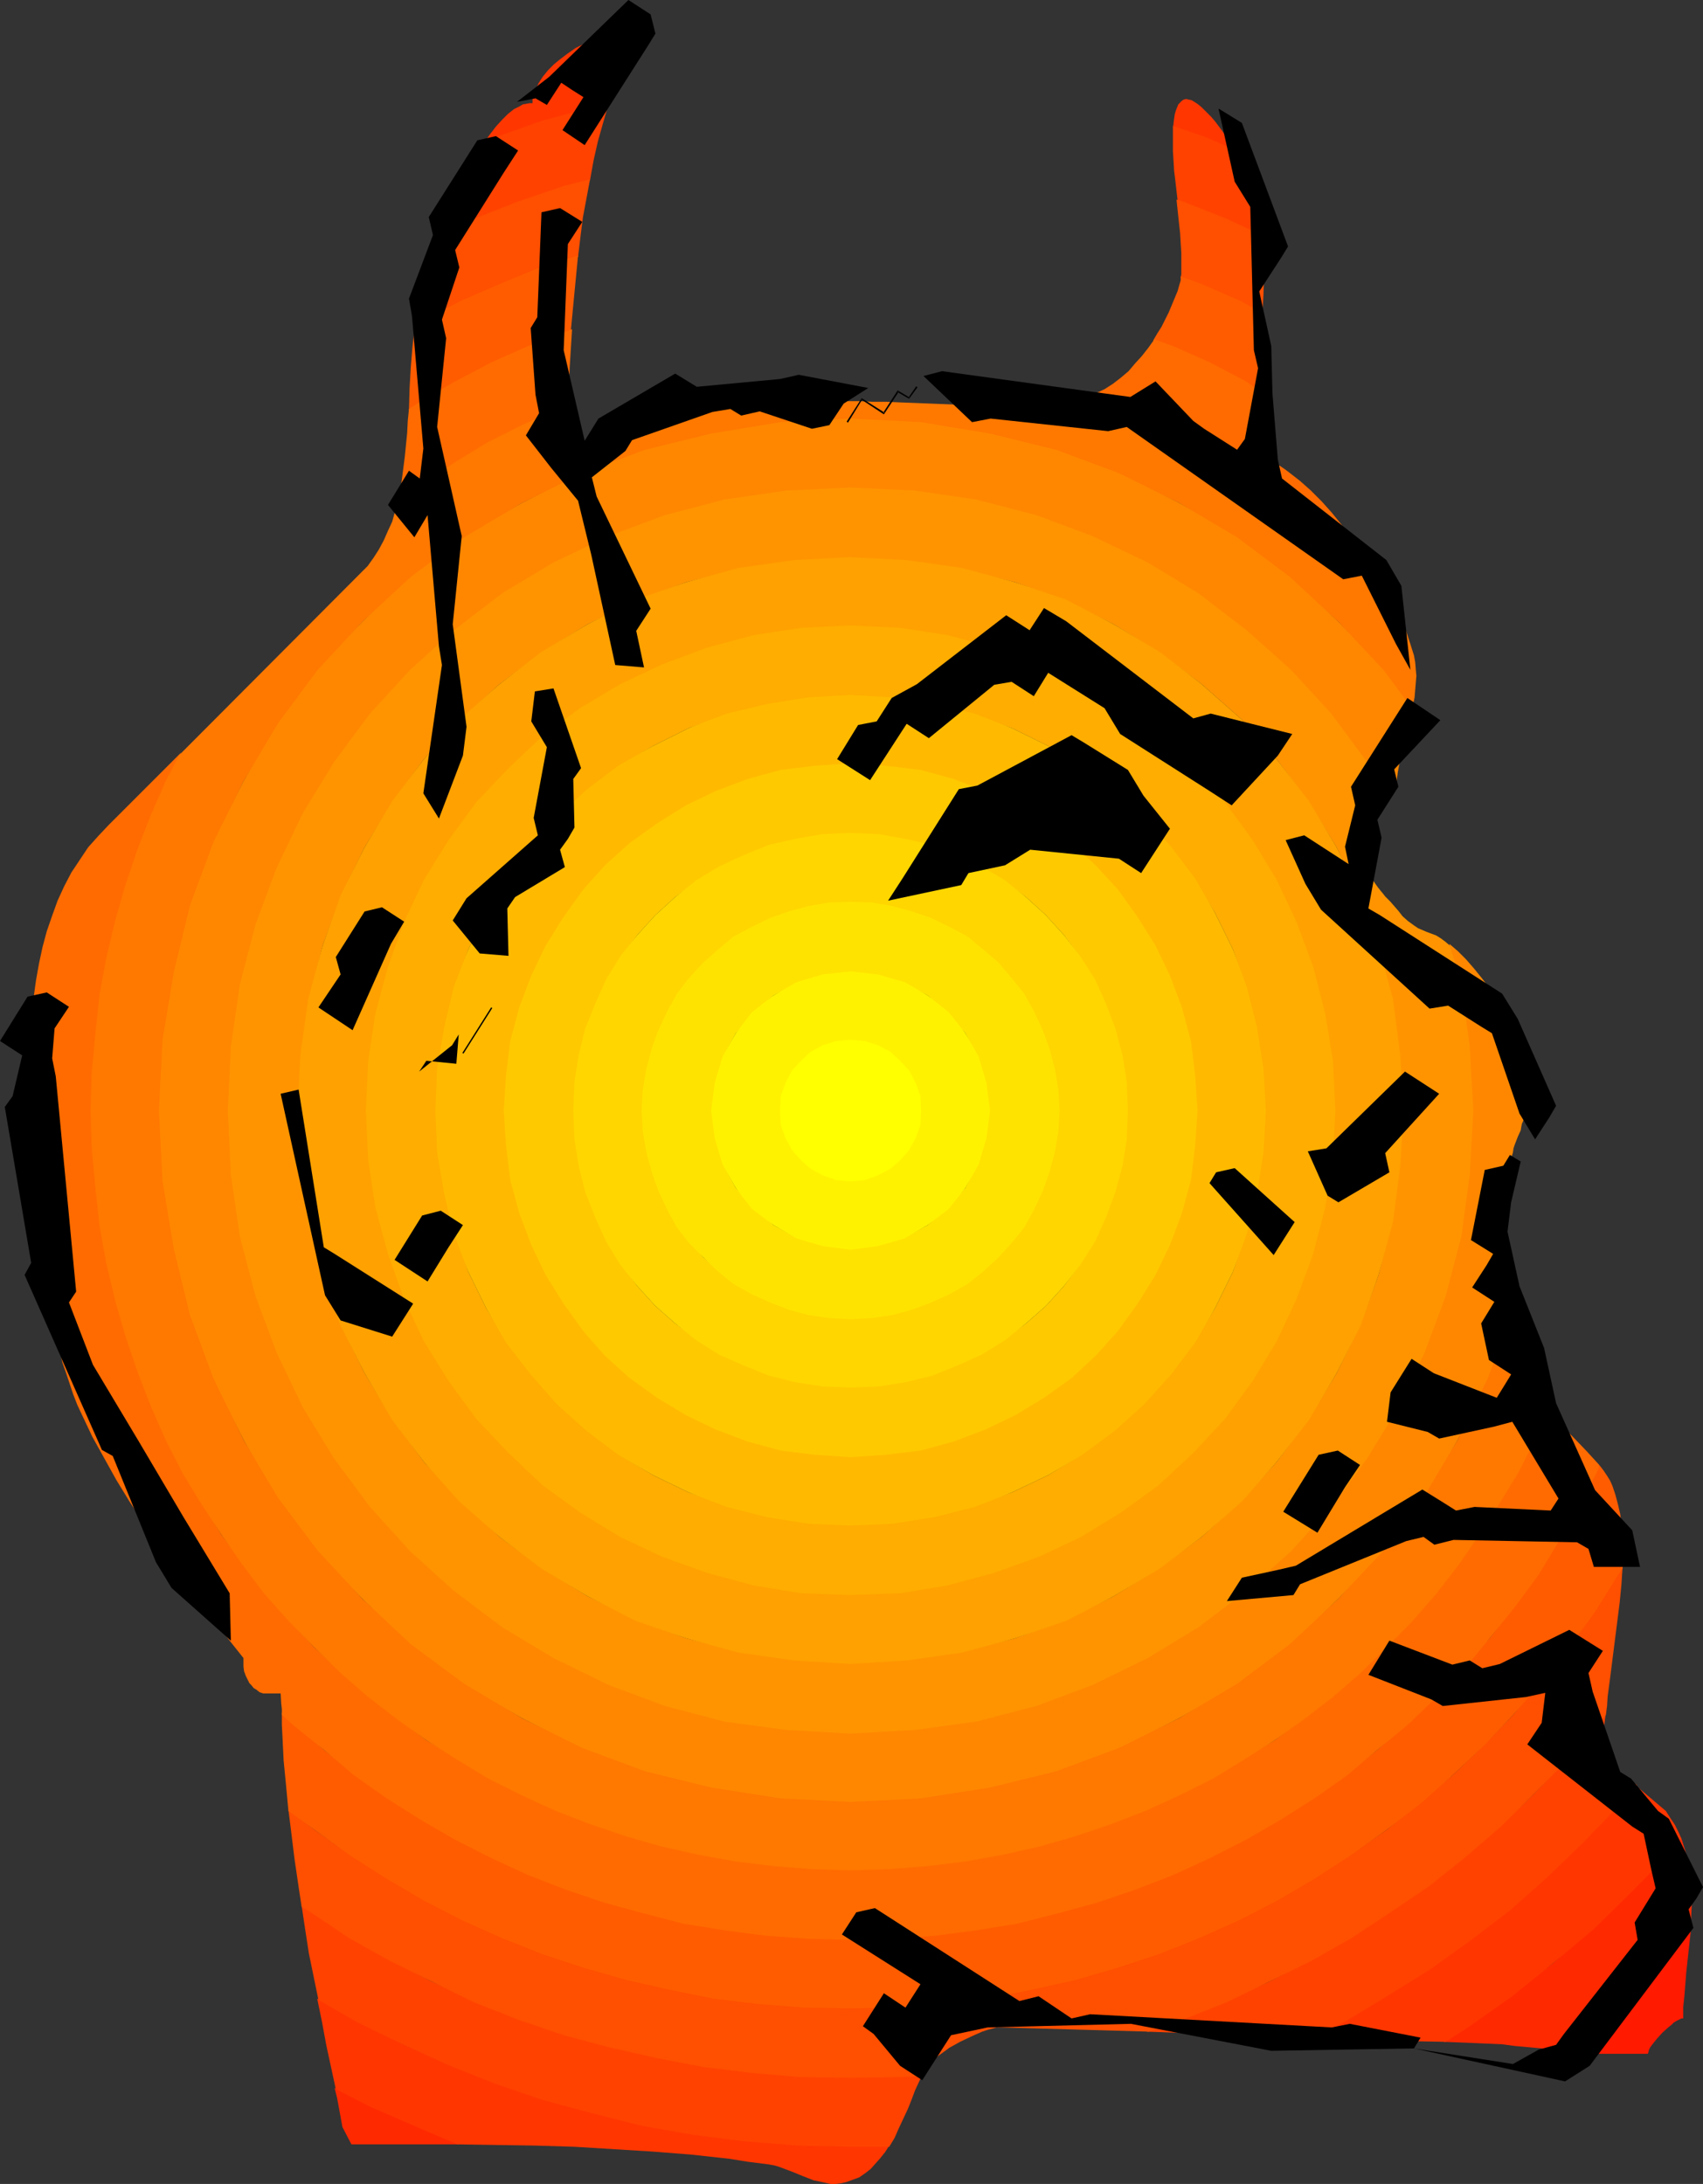
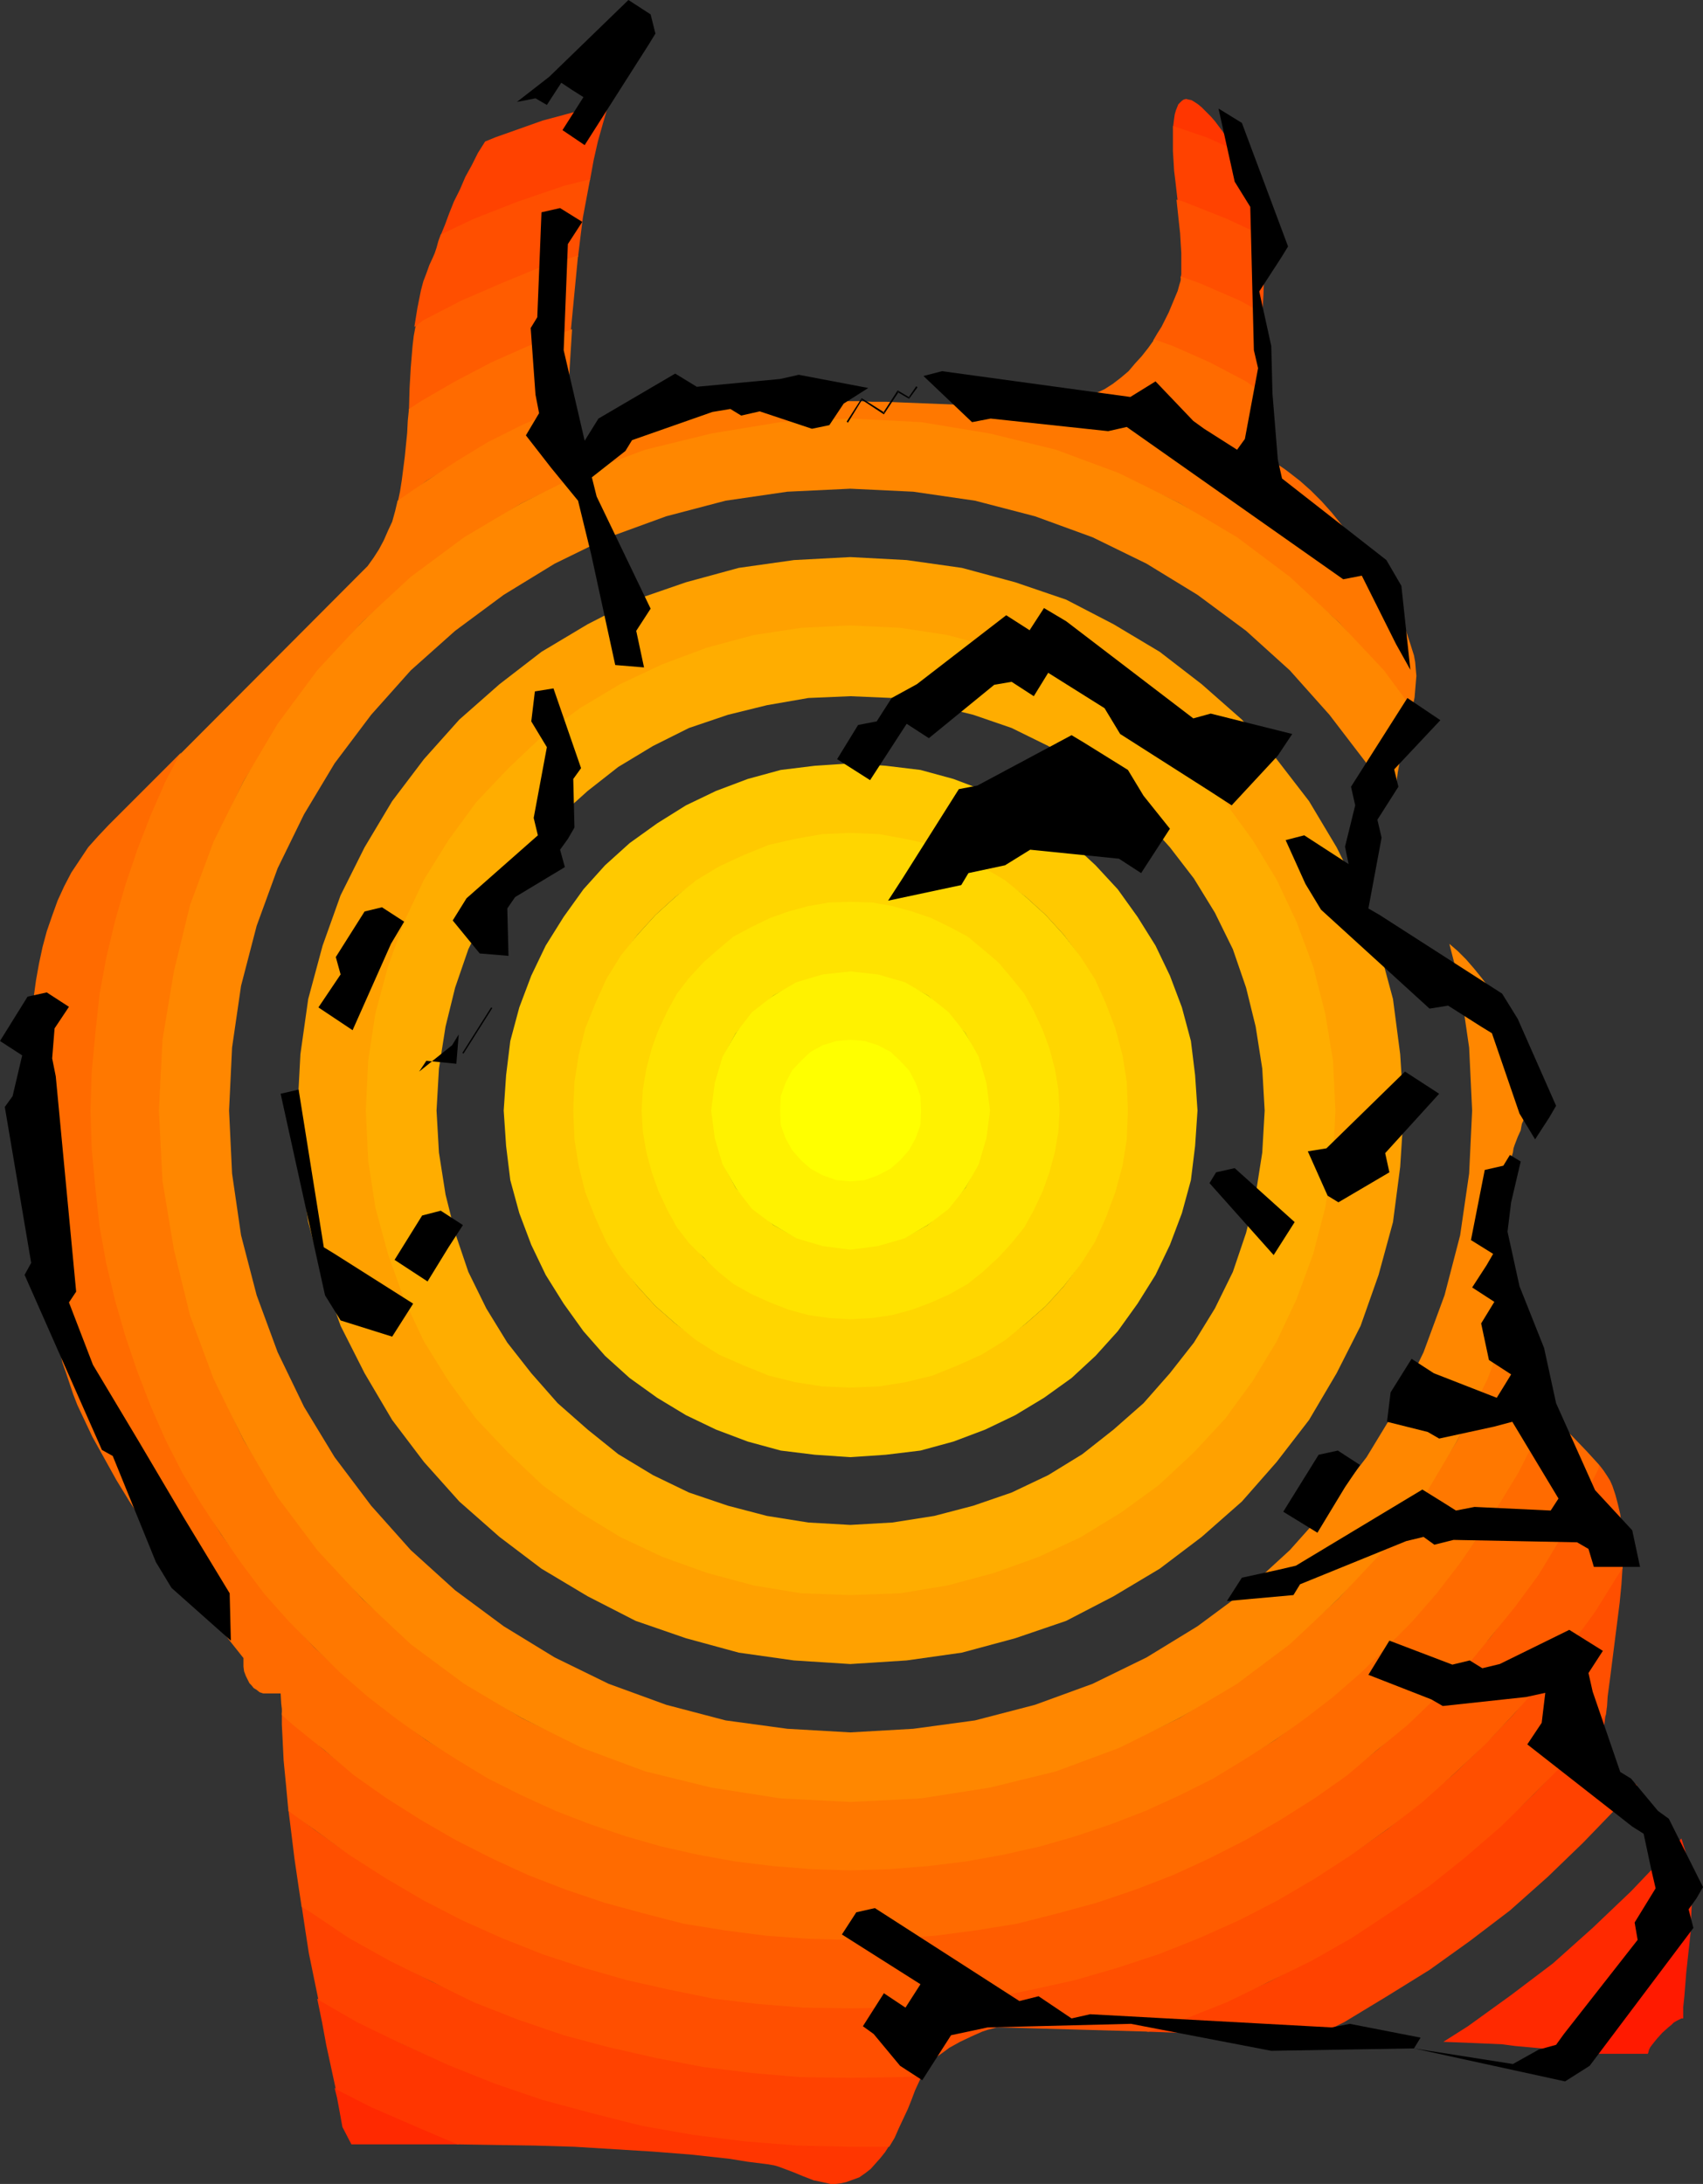
<svg xmlns="http://www.w3.org/2000/svg" xmlns:ns1="http://sodipodi.sourceforge.net/DTD/sodipodi-0.dtd" xmlns:ns2="http://www.inkscape.org/namespaces/inkscape" version="1.0" width="121.425mm" height="155.711mm" id="svg52" ns1:docname="Devil Face 2.wmf">
  <rect width="100%" height="100%" fill="#333333" stroke="none" />
  <ns1:namedview id="namedview52" pagecolor="#ffffff" bordercolor="#000000" borderopacity="0.25" ns2:showpageshadow="2" ns2:pageopacity="0.0" ns2:pagecheckerboard="0" ns2:deskcolor="#d1d1d1" ns2:document-units="mm" />
  <defs id="defs1">
    <pattern id="WMFhbasepattern" patternUnits="userSpaceOnUse" width="6" height="6" x="0" y="0" />
  </defs>
  <path style="fill:#ff1a00;fill-opacity:1;fill-rule:evenodd;stroke:none" d="m 418.209,552.642 2.101,0.485 1.778,0.323 h 21.977 l 0.162,-0.485 0.162,-0.646 0.323,-0.646 0.485,-0.646 0.646,-0.808 0.646,-0.808 1.454,-1.616 1.616,-1.454 0.808,-0.646 0.646,-0.646 0.808,-0.485 0.646,-0.323 0.646,-0.323 h 0.485 v -3.07 l 0.323,-3.07 0.485,-6.14 0.646,-5.979 0.646,-5.817 -2.909,2.909 -11.15,10.503 -11.473,9.857 z" id="path1" />
  <path style="fill:#ff2900;fill-opacity:1;fill-rule:evenodd;stroke:none" d="m 90.17,562.66 0.646,2.585 0.485,2.585 0.97,5.333 2.424,4.686 h 14.544 7.272 7.272 l -10.342,-4.363 -13.089,-5.979 z" id="path2" />
  <path style="fill:#ff2900;fill-opacity:1;fill-rule:evenodd;stroke:none" d="m 418.693,552.642 -3.232,-0.646 -3.555,-0.323 -3.555,-0.323 -3.717,-0.485 -3.717,-0.162 -3.878,-0.162 -8.08,-0.323 6.625,-4.201 11.635,-8.403 11.312,-8.564 10.665,-9.534 10.342,-9.857 9.857,-10.342 3.717,-3.878 0.97,3.07 0.808,3.07 0.485,3.07 0.485,3.07 v 3.07 3.232 l -0.162,3.232 -0.323,3.232 -2.262,2.585 -11.15,10.503 -11.635,9.857 z" id="path3" />
-   <path style="fill:#ff3600;fill-opacity:1;fill-rule:evenodd;stroke:none" d="m 163.696,28.278 1.616,-4.686 1.616,-4.525 1.616,-4.363 1.778,-4.201 V 8.08 l -1.939,0.162 -2.101,0.323 -2.262,0.485 -2.262,0.808 -2.262,0.97 -2.101,0.97 -2.262,1.131 -2.101,1.454 -1.939,1.454 -1.778,1.454 -1.616,1.616 -1.454,1.778 -1.131,1.778 -0.808,1.778 -0.646,1.778 -0.162,0.808 v 0.97 h -0.808 l -0.808,0.162 -0.97,0.162 -0.808,0.485 -1.616,0.808 -1.616,1.293 -1.616,1.616 -1.616,1.778 -1.616,2.101 -1.616,2.262 3.07,-1.131 13.089,-4.525 12.928,-3.555 z" id="path4" />
  <path style="fill:#ff3600;fill-opacity:1;fill-rule:evenodd;stroke:none" d="m 90.493,562.983 -1.293,-5.979 -1.293,-5.979 -1.131,-6.14 -1.293,-6.302 10.988,5.979 11.796,6.14 12.281,5.494 12.928,5.009 13.089,4.525 12.928,3.555 13.412,3.232 13.736,2.424 14.059,1.778 14.22,1.131 14.22,0.323 h 10.504 l -1.131,1.778 -1.293,1.616 -1.293,1.454 -1.293,1.454 -1.454,1.131 -1.616,1.131 -1.778,0.646 -1.778,0.646 -1.454,0.323 -1.293,0.162 h -1.454 l -1.454,-0.323 -1.454,-0.323 -1.616,-0.323 -2.909,-1.131 -2.747,-1.131 -2.586,-0.97 -1.293,-0.485 -1.131,-0.323 -0.97,-0.162 -0.97,-0.162 -5.171,-0.646 -5.009,-0.808 -10.342,-1.131 -10.342,-0.808 -10.504,-0.646 -10.504,-0.646 -10.665,-0.323 -10.504,-0.162 -10.342,-0.162 -9.857,-4.201 -13.412,-5.817 z" id="path5" />
-   <path style="fill:#ff3600;fill-opacity:1;fill-rule:evenodd;stroke:none" d="m 389.606,550.218 -9.373,-0.162 -9.373,-0.162 -4.686,-0.162 h -4.525 l -4.363,-0.162 -4.363,-0.323 9.049,-4.686 11.796,-6.948 11.473,-7.11 10.665,-7.756 10.665,-8.241 10.181,-8.888 9.534,-9.372 9.211,-9.372 5.009,-5.979 8.403,7.11 1.131,1.778 1.293,1.939 0.97,1.939 0.808,1.778 -3.394,4.201 -9.857,10.019 -10.342,10.18 -10.988,9.211 -10.988,8.888 -11.958,8.403 z" id="path6" />
  <path style="fill:#ff3600;fill-opacity:1;fill-rule:evenodd;stroke:none" d="m 332.725,40.559 -1.616,-2.747 -1.778,-2.585 -1.939,-2.585 -1.131,-1.293 -1.131,-1.131 -1.293,-1.293 -0.97,-0.808 -0.97,-0.646 -0.808,-0.485 -0.808,-0.162 -0.646,-0.162 -0.646,0.162 -0.485,0.323 -0.485,0.485 -0.485,0.485 -0.323,0.808 -0.323,0.808 -0.323,1.131 -0.162,1.131 -0.162,1.293 -0.162,1.293 9.049,2.747 z" id="path7" />
  <path style="fill:#ff4200;fill-opacity:1;fill-rule:evenodd;stroke:none" d="m 164.019,27.955 -1.454,5.009 -1.454,5.171 -1.131,5.009 -0.97,5.333 -7.11,1.778 -12.281,4.201 -11.635,4.848 -9.211,4.04 1.131,-2.747 1.131,-3.07 1.293,-3.232 1.616,-3.232 1.454,-3.393 1.778,-3.232 1.616,-3.232 1.939,-3.07 2.747,-1.131 12.766,-4.525 13.251,-3.555 z" id="path8" />
  <path style="fill:#ff4200;fill-opacity:1;fill-rule:evenodd;stroke:none" d="m 85.807,538.906 -1.293,-6.302 -1.293,-6.302 -0.97,-6.302 -0.97,-6.464 2.424,1.616 10.342,6.787 10.988,6.14 11.473,5.979 11.473,5.171 11.635,4.686 12.281,4.201 12.12,3.232 12.766,3.07 12.766,2.262 13.089,1.454 13.251,1.293 13.251,0.323 13.412,-0.323 5.979,-0.323 -0.97,2.101 -0.97,2.101 -0.97,2.585 -0.97,2.424 -2.424,5.171 -1.131,2.585 -1.454,2.424 h -10.504 l -14.22,-0.323 -14.22,-1.131 -14.059,-1.778 -13.736,-2.424 -13.412,-3.393 -13.251,-3.555 -12.766,-4.363 -12.928,-5.171 -12.443,-5.656 -11.958,-5.817 z" id="path9" />
  <path style="fill:#ff4200;fill-opacity:1;fill-rule:evenodd;stroke:none" d="m 308.97,547.471 35.713,1.293 h 2.262 l 2.262,0.162 4.363,0.323 8.726,-4.363 11.473,-6.948 11.473,-7.11 10.827,-7.756 10.827,-8.241 10.181,-9.049 9.534,-9.211 9.211,-9.534 5.333,-5.979 -6.625,-5.009 h -2.909 l 0.162,-3.393 0.162,-3.717 0.323,-3.717 0.485,-3.717 -2.586,3.232 -8.08,9.534 -8.726,9.211 -9.211,8.726 -9.373,7.918 -10.019,7.756 -10.019,7.272 -10.504,6.787 -10.827,6.14 -11.473,5.979 -11.473,5.171 -11.635,4.686 z" id="path10" />
  <path style="fill:#ff4200;fill-opacity:1;fill-rule:evenodd;stroke:none" d="m 332.402,40.236 1.616,2.747 1.131,2.747 1.293,2.909 0.97,2.909 0.808,2.909 0.646,3.07 0.485,3.07 0.646,3.232 -9.534,-4.525 -11.635,-4.848 -1.454,-0.162 -0.646,-5.656 -0.323,-2.585 -0.162,-2.747 -0.162,-2.585 v -2.424 -2.262 -2.101 l 9.049,3.07 z" id="path11" />
  <path style="fill:#ff4f00;fill-opacity:1;fill-rule:evenodd;stroke:none" d="m 159.01,48.316 -0.97,5.171 -0.97,5.171 -0.646,5.171 -0.646,5.333 -9.534,2.909 -10.988,4.525 -10.827,4.686 -10.342,5.494 -2.424,1.293 0.808,-5.009 0.485,-2.424 0.485,-2.424 0.646,-2.424 0.808,-2.101 0.808,-2.262 0.97,-2.101 0.485,-1.131 0.485,-1.454 0.485,-1.778 0.646,-1.778 8.888,-4.201 11.958,-4.686 12.281,-4.201 z" id="path12" />
  <path style="fill:#ff4f00;fill-opacity:1;fill-rule:evenodd;stroke:none" d="m 81.282,513.86 -0.97,-6.464 -0.97,-6.625 -0.808,-6.625 -0.808,-6.464 6.949,5.333 9.373,6.625 9.857,6.14 10.181,5.979 10.342,5.333 10.827,4.848 10.988,4.363 11.312,3.555 11.312,3.393 11.473,2.585 11.958,2.424 12.12,1.616 12.281,0.808 12.443,0.323 12.604,-0.323 12.12,-0.808 12.281,-1.616 11.958,-2.424 11.635,-2.585 11.15,-3.393 11.312,-3.555 10.988,-4.363 10.827,-4.848 10.342,-5.333 10.181,-5.979 9.696,-6.14 9.534,-6.625 9.049,-7.433 8.888,-7.433 8.403,-8.08 7.918,-8.241 7.433,-9.049 7.433,-8.888 6.625,-9.534 6.302,-9.857 1.454,-2.585 -0.323,5.009 -0.485,5.009 -1.293,10.18 -1.293,10.18 -0.646,4.848 -0.162,2.585 -0.323,2.424 -2.424,2.909 -8.241,9.534 -8.726,8.888 -8.888,8.726 -9.534,8.241 -9.696,7.756 -10.504,7.11 -10.504,6.948 -10.827,6.14 -11.473,5.656 -11.312,5.494 -11.796,4.686 -9.211,3.232 -39.914,-1.131 h -1.131 l -1.131,0.323 -1.293,0.323 -1.454,0.485 -1.454,0.646 -1.454,0.646 -3.07,1.454 -2.909,1.616 -1.293,0.97 -1.131,0.808 -1.131,0.808 -0.97,0.808 -0.646,0.646 -0.646,0.485 -0.162,0.646 -0.485,0.646 -0.808,1.778 -5.979,0.323 -13.412,0.162 -13.251,-0.162 -13.251,-1.131 -13.089,-1.616 -12.766,-2.424 -12.766,-2.909 -12.12,-3.232 -12.281,-4.201 -11.958,-4.686 -11.15,-5.494 -11.473,-5.656 -10.988,-6.14 -10.342,-6.948 z" id="path13" />
  <path style="fill:#ff4f00;fill-opacity:1;fill-rule:evenodd;stroke:none" d="m 339.997,63.344 0.485,5.494 0.162,5.333 -0.162,5.333 -0.323,5.333 -6.141,-3.555 -10.827,-4.686 -5.009,-1.778 0.162,-0.97 v -0.97 -2.262 -2.424 l -0.162,-2.585 -0.162,-2.747 -0.323,-2.909 -0.646,-6.14 1.778,0.485 11.796,4.686 z" id="path14" />
  <path style="fill:#ff5c00;fill-opacity:1;fill-rule:evenodd;stroke:none" d="m 155.778,68.838 -0.97,10.019 -0.97,10.18 -1.454,0.646 -10.019,3.878 -9.857,4.363 -9.534,5.171 -9.534,5.333 -3.232,2.101 0.162,-5.817 0.323,-5.656 0.485,-5.817 0.323,-2.747 0.485,-2.585 2.101,-1.616 10.342,-5.333 10.827,-4.686 10.988,-4.525 z" id="path15" />
  <path style="fill:#ff5c00;fill-opacity:1;fill-rule:evenodd;stroke:none" d="m 69.971,455.849 -0.646,-0.485 -0.485,-0.323 -0.97,-0.808 -0.646,-0.97 -0.485,-0.97 z" id="path16" />
  <path style="fill:#ff5c00;fill-opacity:1;fill-rule:evenodd;stroke:none" d="m 77.727,488.005 -0.646,-6.948 -0.646,-6.625 -0.323,-6.625 -0.162,-3.07 v -3.232 l 3.232,2.909 8.08,7.11 8.241,6.625 9.049,6.302 8.888,5.656 9.534,5.333 9.534,5.009 9.857,4.525 10.019,3.878 10.504,3.555 10.665,2.909 10.665,2.747 10.988,1.778 11.15,1.454 11.15,0.97 11.635,0.162 11.635,-0.162 11.312,-0.97 10.988,-1.454 10.988,-1.778 10.827,-2.747 10.665,-2.909 10.504,-3.555 10.019,-3.878 9.857,-4.525 9.534,-5.009 9.534,-5.333 8.888,-5.656 9.049,-6.302 8.241,-6.625 8.08,-7.11 7.595,-7.433 7.433,-7.756 7.272,-7.918 6.464,-8.403 6.302,-9.049 5.656,-8.888 5.333,-9.372 5.009,-9.534 0.646,-1.293 1.131,1.454 0.97,1.454 0.808,1.293 0.646,1.454 0.808,2.424 0.646,2.424 0.646,2.747 0.323,2.585 0.162,2.909 0.162,2.909 v 2.909 3.232 l -1.293,1.939 -6.141,9.857 -6.949,9.534 -7.11,9.211 -7.757,8.726 -7.757,8.241 -8.565,8.08 -8.726,7.756 -9.211,7.11 -9.534,6.787 -9.696,6.302 -10.181,5.979 -10.342,5.333 -10.827,4.848 -10.988,4.363 -11.312,3.717 -11.15,3.232 -11.635,2.585 -11.958,2.424 -12.281,1.454 -12.12,0.97 -12.604,0.162 -12.443,-0.162 -12.281,-0.97 -12.12,-1.454 -11.958,-2.424 -11.473,-2.585 -11.312,-3.232 -11.312,-3.717 -10.988,-4.363 -10.827,-4.848 -10.342,-5.333 -10.181,-5.979 -9.857,-6.302 -9.373,-6.787 z" id="path17" />
  <path style="fill:#ff5c00;fill-opacity:1;fill-rule:evenodd;stroke:none" d="m 340.481,84.512 -1.778,20.522 -3.232,-1.939 -9.534,-5.171 -9.857,-4.363 -5.333,-1.778 1.131,-1.939 1.131,-1.778 0.97,-1.939 0.97,-1.939 1.616,-3.878 0.808,-1.939 0.485,-1.778 0.162,-0.485 0.162,-0.646 v -0.97 l 5.009,1.778 10.827,4.686 z" id="path18" />
  <path style="fill:#ff6b00;fill-opacity:1;fill-rule:evenodd;stroke:none" d="m 154.162,88.714 -0.323,5.171 -0.323,5.171 -0.162,5.333 v 5.171 l -3.555,1.293 -9.211,4.201 -8.726,4.363 -8.565,5.009 -8.403,5.171 -7.757,5.979 0.646,-3.07 0.485,-3.07 0.808,-6.302 0.646,-6.464 0.162,-3.232 0.323,-3.232 3.232,-2.101 9.211,-5.333 9.857,-5.171 9.857,-4.363 10.019,-3.878 z" id="path19" />
  <path style="fill:#ff6b00;fill-opacity:1;fill-rule:evenodd;stroke:none" d="m 48.802,202.797 -19.553,19.553 -2.747,2.909 -2.747,3.07 -2.262,3.393 -2.262,3.393 -1.939,3.717 -1.778,3.878 -1.454,4.04 -1.454,4.201 -1.131,4.201 -0.97,4.525 -0.808,4.525 -0.646,4.686 -0.646,4.686 -0.323,4.686 -0.323,4.848 -0.162,4.848 v 4.848 4.848 l 0.162,4.848 0.323,4.848 0.323,4.848 0.323,4.686 0.485,4.848 0.485,4.525 0.646,4.525 0.485,4.363 0.808,4.363 0.646,4.201 0.646,4.04 0.646,3.878 0.646,3.717 0.808,3.393 0.485,2.747 0.646,2.747 0.646,2.909 0.97,2.747 0.97,2.909 0.97,2.909 1.131,2.909 1.293,2.747 2.747,5.817 3.232,5.817 3.232,5.817 3.555,5.817 3.717,5.656 3.878,5.656 3.878,5.656 3.878,5.332 3.878,5.333 4.04,5.009 3.717,4.848 3.717,4.686 v 1.131 1.131 l 0.162,1.293 0.485,1.293 0.646,1.293 0.323,0.646 0.646,0.646 0.485,0.646 0.808,0.485 0.808,0.646 0.97,0.323 h 4.686 l 0.162,2.747 0.162,1.454 v 1.616 l 2.909,2.585 8.403,6.787 8.241,6.948 8.726,6.14 9.211,5.817 9.211,5.333 9.857,5.009 9.857,4.525 10.019,3.878 10.504,3.555 10.665,2.909 10.665,2.747 10.988,1.778 11.15,1.454 11.15,0.808 11.635,0.323 11.635,-0.323 11.312,-0.808 10.988,-1.454 10.988,-1.778 10.827,-2.747 10.665,-2.909 10.504,-3.555 10.019,-3.878 9.857,-4.525 9.857,-5.009 9.211,-5.333 9.211,-5.817 8.726,-6.14 8.241,-6.948 8.241,-6.787 7.757,-7.433 7.595,-7.756 6.787,-8.241 6.787,-8.403 6.302,-8.564 5.656,-9.372 5.333,-9.211 5.009,-9.695 0.323,-1.293 -1.616,-1.778 -1.778,-1.939 -3.717,-3.878 -1.939,-1.939 -1.778,-1.939 -1.616,-1.939 -1.454,-1.778 -3.717,8.403 -4.363,8.564 -5.171,8.564 -5.009,8.403 -5.979,8.08 -5.979,7.756 -6.464,7.433 -6.625,7.11 -7.11,6.625 -7.433,6.464 -7.757,5.979 -7.918,5.979 -8.403,5.009 -8.726,5.171 -8.565,4.363 -9.211,4.201 -9.211,3.555 -9.534,3.232 -9.534,2.747 -10.019,2.424 -9.857,1.778 -10.504,1.131 -10.342,0.808 -10.504,0.323 -10.342,-0.323 -10.342,-0.808 -10.504,-1.131 -9.857,-1.778 -10.019,-2.424 -9.534,-2.747 -9.534,-3.232 -9.211,-3.555 -9.211,-4.201 -8.726,-4.363 -8.565,-5.171 -8.403,-5.009 -7.918,-5.979 -7.757,-5.979 -7.433,-6.464 -7.11,-6.625 -6.625,-7.11 -6.625,-7.433 -5.817,-7.756 -5.979,-8.08 -5.171,-8.403 -5.009,-8.564 -4.525,-8.564 -4.04,-9.211 -3.555,-9.211 -3.394,-9.534 -2.586,-9.534 -2.424,-10.18 -1.778,-9.857 -1.293,-10.342 -0.808,-10.503 -0.323,-10.342 0.323,-10.503 0.808,-10.342 1.293,-10.503 1.778,-9.695 2.424,-10.18 2.586,-9.534 3.394,-9.534 3.555,-9.211 4.04,-9.211 z" id="path20" />
  <path style="fill:#ff6b00;fill-opacity:1;fill-rule:evenodd;stroke:none" d="m 366.983,148.664 -2.586,-3.717 -2.747,-3.393 -2.747,-3.393 -2.747,-3.07 -2.909,-2.909 -2.909,-2.585 -2.909,-2.262 -1.293,-0.97 -1.454,-0.97 h -7.11 l 0.162,-5.171 0.162,-5.171 0.808,-10.18 -2.909,-2.101 -9.857,-5.171 -9.857,-4.363 -5.009,-1.778 -1.616,2.262 -1.778,2.262 -1.778,1.939 -1.778,2.101 -2.101,1.778 -2.101,1.616 -2.262,1.454 -2.424,1.131 4.201,1.293 9.211,3.555 9.211,4.201 8.565,4.363 8.726,5.009 8.403,5.171 7.918,5.979 7.757,5.979 7.433,6.464 z" id="path21" />
  <path style="fill:#ff7800;fill-opacity:1;fill-rule:evenodd;stroke:none" d="m 153.354,109.236 -0.162,3.878 v 4.04 l -0.162,4.04 v 4.201 l 2.424,2.424 v -2.424 l 1.939,-0.97 1.939,-1.293 4.201,-2.747 1.939,-1.454 1.939,-1.454 0.808,-0.646 0.808,-0.485 0.646,-0.646 0.646,-0.485 1.293,-0.97 1.454,-0.97 1.454,-0.97 1.454,-0.808 1.616,-0.646 1.454,-0.646 3.232,-1.131 3.393,-0.808 3.555,-0.485 3.555,-0.323 3.717,-0.162 3.717,-0.162 3.878,0.162 7.918,0.162 7.918,0.485 8.08,0.162 h 3.393 l 3.555,0.162 h 3.717 l 3.717,0.162 8.08,0.323 8.08,0.323 h 8.241 l 3.878,0.162 4.04,-0.162 h 3.717 l 3.555,-0.323 3.555,-0.323 3.232,-0.323 1.939,-0.485 1.778,-0.485 1.616,-0.646 1.778,-0.808 3.555,1.293 9.211,3.555 9.211,4.04 9.049,4.525 8.241,5.009 8.403,5.494 7.918,5.656 7.757,5.979 7.272,6.464 2.424,3.717 2.262,3.555 2.262,3.717 1.939,3.717 1.778,3.555 1.616,3.717 1.131,3.393 1.131,3.555 0.323,1.778 0.162,1.939 0.162,1.778 -0.162,1.939 -0.162,1.939 -0.162,1.939 -0.808,3.878 -7.757,-10.827 -11.958,-13.412 -13.251,-11.796 -14.382,-10.665 -15.19,-9.534 -16.321,-7.756 -16.968,-6.302 -17.775,-4.525 -18.583,-2.909 -19.068,-0.808 -18.907,0.808 -18.583,2.909 -17.775,4.525 -16.968,6.302 -16.321,7.756 -15.19,9.534 -14.382,10.665 -13.412,11.796 -11.796,13.412 -10.665,14.382 -9.534,15.19 -7.757,16.321 -6.302,16.967 -4.525,17.937 -2.909,18.421 -0.808,19.068 0.808,19.068 2.909,18.421 4.525,17.775 6.302,16.967 7.757,16.482 9.534,15.19 10.665,14.22 11.796,13.412 13.412,11.958 14.382,10.665 15.19,9.534 16.321,7.756 16.968,6.302 17.775,4.363 18.583,3.07 18.907,0.808 19.068,-0.808 18.583,-3.07 17.775,-4.363 16.968,-6.302 16.321,-7.756 15.19,-9.534 14.382,-10.665 13.251,-11.958 11.958,-13.412 10.665,-14.22 9.534,-15.19 7.757,-16.482 6.302,-16.967 0.323,-1.939 1.616,5.817 1.939,5.979 1.939,5.817 2.101,5.817 0.646,0.97 0.485,0.808 0.646,0.97 0.646,1.131 -3.555,8.08 -4.525,8.888 -5.009,8.241 -5.333,8.403 -5.656,8.08 -5.979,7.756 -6.464,7.433 -6.949,7.11 -7.11,6.948 -7.433,6.464 -7.757,5.979 -7.918,5.656 -8.403,5.333 -8.241,5.009 -9.049,4.525 -9.211,4.201 -9.211,3.555 -9.534,3.232 -9.534,2.747 -10.019,2.262 -9.857,1.778 -10.504,1.293 -10.342,0.808 -10.504,0.323 -10.342,-0.323 -10.342,-0.808 -10.504,-1.293 -9.857,-1.778 -10.019,-2.262 -9.534,-2.747 -9.534,-3.232 -9.211,-3.555 -9.211,-4.201 -9.049,-4.525 -8.241,-5.009 -8.403,-5.333 -7.918,-5.656 -7.757,-5.979 -7.433,-6.464 -7.11,-6.948 -6.949,-7.11 -6.625,-7.433 -5.817,-7.756 -5.656,-8.08 -5.494,-8.403 -5.009,-8.241 -4.525,-8.888 -4.04,-9.211 -3.555,-9.211 -3.232,-9.534 -2.747,-9.534 -2.424,-10.18 -1.778,-9.857 -1.131,-10.342 -0.97,-10.503 -0.323,-10.342 0.323,-10.503 0.97,-10.342 1.131,-10.503 1.778,-9.695 2.424,-10.18 2.747,-9.534 3.232,-9.534 3.555,-9.211 4.04,-9.211 3.717,-7.11 48.802,-48.962 1.939,-1.939 1.616,-2.262 1.454,-2.262 1.293,-2.424 1.131,-2.585 1.131,-2.424 0.808,-2.909 0.646,-2.747 7.757,-5.332 8.403,-5.494 8.241,-5.009 9.049,-4.525 9.211,-4.04 z" id="path22" />
  <path style="fill:#ff8700;fill-opacity:1;fill-rule:evenodd;stroke:none" d="m 407.543,353.077 -1.293,-5.817 -0.646,-2.909 -0.323,-2.909 -0.485,-2.909 -0.162,-2.909 -0.162,-2.747 v -2.747 -2.747 l 0.162,-2.747 0.162,-2.585 0.485,-2.424 0.323,-2.424 0.646,-2.262 0.808,-2.262 0.646,-2.101 0.162,-1.131 0.323,-0.97 0.808,-2.101 0.808,-1.778 0.162,-0.97 0.162,-0.808 0.808,-1.778 0.323,-0.97 v -0.808 H 396.716 l -0.808,-16.967 -2.424,-16.644 -2.909,-11.311 2.262,1.939 2.262,2.262 2.101,2.424 2.101,2.585 2.101,2.747 1.939,2.909 1.778,3.07 1.616,3.07 1.454,3.232 1.131,3.07 1.131,3.232 0.646,3.07 0.646,3.07 v 1.293 l 0.162,1.454 v 1.454 l -0.162,1.454 -0.162,1.293 -0.323,1.293 H 396.716 l -0.808,16.967 -2.424,16.644 -4.201,16.159 -5.656,15.351 -7.11,14.705 -8.241,13.574 -10.019,13.089 -10.665,11.958 -11.796,10.827 -13.089,9.695 -13.736,8.403 -14.544,7.11 -15.513,5.656 -16.16,4.201 -16.644,2.262 -16.968,0.97 -16.968,-0.97 -16.644,-2.262 -15.998,-4.201 -15.513,-5.656 -14.544,-7.11 -13.736,-8.403 -13.089,-9.695 -11.958,-10.827 -10.665,-11.958 -9.857,-13.089 -8.241,-13.574 -7.11,-14.705 -5.656,-15.351 -4.201,-16.159 -2.424,-16.644 -0.808,-16.967 0.808,-16.967 2.424,-16.644 4.201,-16.159 5.656,-15.513 7.11,-14.543 8.241,-13.735 9.857,-13.089 10.665,-11.958 11.958,-10.665 13.089,-9.695 13.736,-8.403 14.544,-7.11 15.513,-5.656 15.998,-4.201 16.644,-2.424 16.968,-0.808 16.968,0.808 16.644,2.424 16.16,4.201 15.513,5.656 14.544,7.11 13.736,8.403 13.089,9.695 11.796,10.665 10.665,11.958 10.019,13.089 5.009,8.726 0.808,-0.646 0.808,-0.485 0.808,-0.323 0.485,-0.162 0.162,-2.262 0.323,-2.424 0.485,-2.585 0.646,-2.747 0.646,-2.747 0.808,-2.909 1.454,-5.979 -7.757,-10.503 -12.281,-13.089 -13.089,-12.119 -14.22,-10.665 -15.513,-9.211 -16.321,-8.08 -16.968,-6.302 -17.775,-4.363 -18.583,-3.07 -19.068,-0.97 -18.907,0.97 -18.583,3.07 -17.775,4.363 -16.968,6.302 -16.321,8.08 -15.513,9.211 -14.382,10.665 -13.089,12.119 -12.12,13.089 -10.665,14.382 -9.211,15.513 -8.08,16.321 -6.302,16.967 -4.363,17.937 -3.07,18.421 -0.97,19.068 0.97,19.068 3.07,18.421 4.363,17.775 6.302,16.967 8.08,16.482 9.211,15.513 10.665,14.22 12.12,13.089 13.089,12.281 14.382,10.665 15.513,9.211 16.321,8.08 16.968,6.302 17.775,4.363 18.583,2.909 18.907,0.97 19.068,-0.97 18.583,-2.909 17.775,-4.363 16.968,-6.302 16.321,-8.08 15.513,-9.211 14.22,-10.665 13.089,-12.281 12.281,-13.089 10.665,-14.22 9.211,-15.513 8.08,-16.482 6.302,-16.967 z" id="path23" />
-   <path style="fill:#ff9400;fill-opacity:1;fill-rule:evenodd;stroke:none" d="m 390.737,254.829 -1.131,-0.97 -1.293,-0.97 -1.293,-0.808 -1.293,-0.485 -1.293,-0.485 -1.131,-0.485 -1.131,-0.485 -0.97,-0.646 -1.778,-1.293 -1.454,-1.293 -1.131,-1.454 -1.131,-1.293 -0.97,-1.131 -0.97,-0.97 -0.485,-0.485 -0.485,-0.646 -0.808,-0.97 -0.646,-0.808 -0.808,-1.131 -0.808,-1.131 -0.646,-1.293 -0.808,-1.293 -0.646,-1.454 -0.646,-1.454 -0.485,-1.454 -0.323,-1.454 -0.162,-1.616 v -1.454 l 0.162,-1.454 0.485,-1.616 0.162,-0.323 v -0.323 l 0.485,-0.97 0.808,-1.131 0.97,-1.131 0.97,-1.131 1.131,-1.131 1.131,-1.131 1.293,-0.97 -5.171,-8.726 -9.696,-13.089 -10.827,-11.796 -11.958,-10.665 -13.089,-10.019 -13.574,-8.241 -14.867,-7.11 -15.19,-5.656 -16.16,-4.201 -16.644,-2.424 -17.291,-0.808 -17.129,0.808 -16.806,2.424 -15.998,4.201 -15.19,5.656 -14.867,7.11 -13.736,8.241 -13.089,10.019 -11.796,10.665 -10.827,11.796 -9.696,13.089 -8.403,13.735 -7.11,14.866 -5.656,15.19 -4.201,16.159 -2.424,16.644 -0.808,17.29 0.808,17.29 2.424,16.644 4.201,15.998 5.656,15.19 7.11,14.866 8.403,13.735 9.696,13.089 10.827,11.958 11.796,10.665 13.089,9.857 13.736,8.241 14.867,7.272 15.19,5.656 15.998,4.201 16.806,2.262 17.129,0.97 17.291,-0.97 16.644,-2.262 16.16,-4.201 15.19,-5.656 14.867,-7.272 13.574,-8.241 13.089,-9.857 11.958,-10.665 10.827,-11.958 9.696,-13.089 8.403,-13.735 7.11,-14.866 5.656,-15.19 4.201,-15.998 2.262,-16.644 0.97,-17.29 h -19.068 l -0.808,-15.19 -2.101,-14.866 -3.555,-14.382 -5.009,-13.574 -6.302,-12.927 -7.433,-12.119 -8.726,-11.635 -9.373,-10.665 -10.827,-9.534 -11.635,-8.726 -12.12,-7.433 -12.766,-6.302 -13.736,-5.009 -14.382,-3.555 -14.867,-2.101 -15.19,-0.808 -15.19,0.808 -14.867,2.101 -14.22,3.555 -13.574,5.009 -12.928,6.302 -12.12,7.433 -11.635,8.726 -10.504,9.534 -9.857,10.665 -8.565,11.635 -7.433,12.119 -6.302,12.927 -5.009,13.574 -3.555,14.382 -2.101,14.866 -0.808,15.19 0.808,15.19 2.101,14.866 3.555,14.22 5.009,13.735 6.302,12.766 7.433,12.281 8.565,11.635 9.857,10.342 10.504,9.857 11.635,8.564 12.12,7.433 12.928,6.302 13.574,5.009 14.22,3.555 14.867,2.262 15.19,0.808 15.19,-0.808 14.867,-2.262 14.382,-3.555 13.736,-5.009 12.766,-6.302 12.12,-7.433 11.635,-8.564 10.827,-9.857 9.373,-10.342 8.726,-11.635 7.433,-12.281 6.302,-12.766 5.009,-13.735 3.555,-14.22 2.101,-14.866 0.808,-15.19 h 19.068 l -0.97,-17.29 -2.262,-16.644 z" id="path24" />
  <path style="fill:#ffa100;fill-opacity:1;fill-rule:evenodd;stroke:none" d="m 378.295,299.267 -0.97,-15.19 -1.939,-14.866 -3.878,-14.382 -4.848,-13.574 -6.464,-12.927 -7.433,-12.443 -8.726,-11.311 -9.373,-10.665 -10.827,-9.534 -11.312,-8.726 -12.443,-7.433 -12.766,-6.625 -13.736,-4.686 -14.382,-3.878 -14.867,-2.101 -15.19,-0.808 -15.19,0.808 -14.867,2.101 -14.22,3.878 -13.574,4.686 -12.928,6.625 -12.443,7.433 -11.312,8.726 -10.827,9.534 -9.534,10.665 -8.565,11.311 -7.433,12.443 -6.464,12.927 -4.848,13.574 -3.878,14.382 -2.101,14.866 -0.808,15.19 0.808,15.19 2.101,14.866 3.878,14.22 4.848,13.735 6.464,12.766 7.433,12.604 8.565,11.311 9.534,10.665 10.827,9.534 11.312,8.564 12.443,7.433 12.928,6.625 13.574,4.686 14.22,3.878 14.867,2.101 15.19,0.97 15.19,-0.97 14.867,-2.101 14.382,-3.878 13.736,-4.686 12.766,-6.625 12.443,-7.433 11.312,-8.564 10.827,-9.534 9.373,-10.665 8.726,-11.311 7.433,-12.604 6.464,-12.766 4.848,-13.735 3.878,-14.22 1.939,-14.866 0.97,-15.19 h -18.745 l -0.646,-13.412 -1.939,-12.766 -3.393,-12.604 -4.363,-11.796 -5.333,-11.473 -6.625,-10.665 -7.433,-10.019 -8.726,-9.211 -9.049,-8.726 -10.181,-7.433 -10.827,-6.625 -11.15,-5.333 -11.958,-4.363 -12.604,-3.232 -12.766,-2.101 -13.412,-0.646 -13.251,0.646 -12.766,2.101 -12.604,3.232 -11.958,4.363 -11.312,5.333 -10.665,6.625 -10.019,7.433 -9.373,8.726 -8.565,9.211 -7.433,10.019 -6.625,10.665 -5.333,11.473 -4.525,11.796 -3.232,12.604 -2.101,12.766 -0.485,13.412 0.485,13.412 2.101,12.766 3.232,12.443 4.525,11.958 5.333,11.311 6.625,10.827 7.433,10.019 8.565,9.211 9.373,8.564 10.019,7.595 10.665,6.464 11.312,5.333 11.958,4.525 12.604,3.232 12.766,2.101 13.251,0.646 13.412,-0.646 12.766,-2.101 12.604,-3.232 11.958,-4.525 11.15,-5.333 10.827,-6.464 10.181,-7.595 9.049,-8.564 8.726,-9.211 7.433,-10.019 6.625,-10.827 5.333,-11.311 4.363,-11.958 3.393,-12.443 1.939,-12.766 0.646,-13.412 z" id="path25" />
  <path style="fill:#ffad00;fill-opacity:1;fill-rule:evenodd;stroke:none" d="m 359.873,299.267 -0.646,-13.412 -2.101,-12.766 -3.232,-12.604 -4.525,-12.119 -5.333,-11.311 -6.464,-10.665 -7.433,-10.18 -8.565,-9.211 -9.373,-8.726 -10.019,-7.433 -10.827,-6.464 -11.312,-5.333 -12.12,-4.525 -12.604,-3.393 -12.766,-1.939 -13.412,-0.646 -13.251,0.646 -12.766,1.939 -12.604,3.393 -12.12,4.525 -11.312,5.333 -10.827,6.464 -10.019,7.433 -9.211,8.726 -8.726,9.211 -7.433,10.18 -6.625,10.665 -5.333,11.311 -4.363,12.119 -3.393,12.604 -1.939,12.766 -0.646,13.412 0.646,13.412 1.939,12.766 3.393,12.443 4.363,12.281 5.333,11.311 6.625,10.665 7.433,10.18 8.726,9.211 9.211,8.726 10.019,7.272 10.827,6.625 11.312,5.332 12.12,4.363 12.604,3.393 12.766,2.101 13.251,0.485 13.412,-0.485 12.766,-2.101 12.604,-3.393 12.12,-4.363 11.312,-5.332 10.827,-6.625 10.019,-7.272 9.373,-8.726 8.565,-9.211 7.433,-10.18 6.464,-10.665 5.333,-11.311 4.525,-12.281 3.232,-12.443 2.101,-12.766 0.646,-13.412 h -19.068 l -0.646,-11.311 -1.778,-11.311 -2.586,-10.503 -3.555,-10.342 -4.848,-9.857 -5.656,-9.211 -6.464,-8.403 -7.11,-7.918 -8.08,-7.272 -8.403,-6.464 -9.211,-5.656 -9.857,-4.848 -10.342,-3.555 -10.504,-2.585 -11.312,-1.939 -11.312,-0.485 -11.312,0.485 -11.15,1.939 -10.504,2.585 -10.504,3.555 -9.696,4.848 -9.373,5.656 -8.241,6.464 -8.08,7.272 -7.11,7.918 -6.464,8.403 -5.656,9.211 -4.848,9.857 -3.555,10.342 -2.586,10.503 -1.778,11.311 -0.646,11.311 0.646,11.311 1.778,11.311 2.586,10.342 3.555,10.503 4.848,9.857 5.656,9.211 6.464,8.241 7.11,8.08 8.08,7.11 8.241,6.625 9.373,5.656 9.696,4.686 10.504,3.555 10.504,2.747 11.15,1.778 11.312,0.646 11.312,-0.646 11.312,-1.778 10.504,-2.747 10.342,-3.555 9.857,-4.686 9.211,-5.656 8.403,-6.625 8.08,-7.11 7.11,-8.08 6.464,-8.241 5.656,-9.211 4.848,-9.857 3.555,-10.503 2.586,-10.342 1.778,-11.311 0.646,-11.311 z" id="path26" />
-   <path style="fill:#ffba00;fill-opacity:1;fill-rule:evenodd;stroke:none" d="m 341.128,299.267 -0.646,-11.311 -1.778,-11.311 -2.747,-10.827 -3.717,-10.019 -4.848,-9.857 -5.333,-9.211 -6.464,-8.564 -7.272,-8.08 -7.918,-7.272 -8.726,-6.464 -9.211,-5.333 -9.857,-4.848 -10.019,-3.878 -10.827,-2.585 -11.312,-1.778 -11.312,-0.646 -11.312,0.646 -11.15,1.778 -10.827,2.585 -10.181,3.878 -9.696,4.848 -9.373,5.333 -8.565,6.464 -7.918,7.272 -7.11,8.08 -6.625,8.564 -5.333,9.211 -4.848,9.857 -3.878,10.019 -2.586,10.827 -1.939,11.311 -0.485,11.311 0.485,11.311 1.939,11.311 2.586,10.665 3.878,10.18 4.848,9.857 5.333,9.211 6.625,8.564 7.11,8.08 7.918,7.11 8.565,6.464 9.373,5.494 9.696,4.686 10.181,3.878 10.827,2.747 11.15,1.778 11.312,0.485 11.312,-0.485 11.312,-1.778 10.827,-2.747 10.019,-3.878 9.857,-4.686 9.211,-5.494 8.726,-6.464 7.918,-7.11 7.272,-8.08 6.464,-8.564 5.333,-9.211 4.848,-9.857 3.717,-10.18 2.747,-10.665 1.778,-11.311 0.646,-11.311 h -18.745 l -0.646,-9.534 -1.131,-9.211 -2.424,-9.049 -3.232,-8.241 -3.878,-8.403 -4.686,-7.756 -5.494,-7.11 -5.817,-6.464 -6.625,-5.979 -7.11,-5.332 -7.757,-4.848 -8.403,-3.878 -8.241,-3.232 -8.888,-2.424 -9.373,-1.131 -9.534,-0.646 -9.534,0.646 -9.211,1.131 -8.888,2.424 -8.403,3.232 -8.241,3.878 -7.757,4.848 -7.11,5.332 -6.625,5.979 -5.817,6.464 -5.333,7.11 -4.848,7.756 -3.878,8.403 -3.232,8.241 -2.424,9.049 -1.131,9.211 -0.646,9.534 0.646,9.534 1.131,9.211 2.424,8.888 3.232,8.403 3.878,8.241 4.848,7.756 5.333,7.11 5.817,6.625 6.625,5.979 7.11,5.332 7.757,4.686 8.241,3.878 8.403,3.393 8.888,2.424 9.211,1.131 9.534,0.485 9.534,-0.485 9.373,-1.131 8.888,-2.424 8.241,-3.393 8.403,-3.878 7.757,-4.686 7.11,-5.332 6.625,-5.979 5.817,-6.625 5.494,-7.11 4.686,-7.756 3.878,-8.241 3.232,-8.403 2.424,-8.888 1.131,-9.211 0.646,-9.534 z" id="path27" />
  <path style="fill:#ffc900;fill-opacity:1;fill-rule:evenodd;stroke:none" d="m 322.706,299.267 -0.646,-9.534 -1.131,-9.211 -2.424,-9.049 -3.232,-8.564 -3.878,-8.08 -4.848,-7.756 -5.333,-7.433 -5.979,-6.464 -6.464,-5.979 -7.433,-5.333 -7.757,-4.848 -8.08,-3.878 -8.565,-3.232 -8.888,-2.424 -9.373,-1.131 -9.534,-0.646 -9.534,0.646 -9.211,1.131 -8.888,2.424 -8.565,3.232 -8.08,3.878 -7.757,4.848 -7.433,5.333 -6.625,5.979 -5.817,6.464 -5.333,7.433 -4.848,7.756 -3.878,8.08 -3.232,8.564 -2.424,9.049 -1.131,9.211 -0.646,9.534 0.646,9.534 1.131,9.211 2.424,8.888 3.232,8.564 3.878,8.08 4.848,7.756 5.333,7.433 5.817,6.625 6.625,5.979 7.433,5.333 7.757,4.686 8.08,3.878 8.565,3.232 8.888,2.424 9.211,1.131 9.534,0.646 9.534,-0.646 9.373,-1.131 8.888,-2.424 8.565,-3.232 8.08,-3.878 7.757,-4.686 7.433,-5.333 6.464,-5.979 5.979,-6.625 5.333,-7.433 4.848,-7.756 3.878,-8.08 3.232,-8.564 2.424,-8.888 1.131,-9.211 0.646,-9.534 H 303.638 l -0.323,-7.756 -1.131,-7.11 -1.778,-7.272 -2.747,-6.787 -3.07,-6.464 -3.717,-6.302 -4.201,-5.656 -4.848,-5.332 -5.333,-4.848 -5.656,-4.201 -6.302,-3.878 -6.464,-2.909 -6.787,-2.585 -7.272,-1.778 -7.11,-1.293 -7.757,-0.323 -7.595,0.323 -7.272,1.293 -7.11,1.778 -6.787,2.585 -6.625,2.909 -6.141,3.878 -5.656,4.201 -5.333,4.848 -4.848,5.332 -4.201,5.656 -3.878,6.302 -2.909,6.464 -2.747,6.787 -1.778,7.272 -1.131,7.11 -0.323,7.756 0.323,7.756 1.131,7.11 1.778,7.11 2.747,6.948 2.909,6.464 3.878,6.302 4.201,5.656 4.848,5.332 5.333,4.686 5.656,4.201 6.141,3.878 6.625,3.07 6.787,2.585 7.11,1.778 7.272,1.131 7.595,0.323 7.757,-0.323 7.11,-1.131 7.272,-1.778 6.787,-2.585 6.464,-3.07 6.302,-3.878 5.656,-4.201 5.333,-4.686 4.848,-5.332 4.201,-5.656 3.717,-6.302 3.07,-6.464 2.747,-6.948 1.778,-7.11 1.131,-7.11 0.323,-7.756 z" id="path28" />
  <path style="fill:#ffd600;fill-opacity:1;fill-rule:evenodd;stroke:none" d="m 303.961,299.267 -0.323,-7.756 -1.131,-7.11 -1.939,-7.272 -2.586,-6.787 -2.909,-6.464 -4.04,-6.302 -4.363,-5.656 -4.848,-5.332 -5.333,-4.848 -5.656,-4.525 -6.302,-3.717 -6.464,-3.07 -6.787,-2.747 -7.272,-1.616 -7.11,-1.293 -7.757,-0.323 -7.595,0.323 -7.272,1.293 -7.11,1.616 -6.787,2.747 -6.625,3.07 -6.141,3.717 -5.656,4.525 -5.333,4.848 -4.848,5.332 -4.525,5.656 -3.878,6.302 -2.909,6.464 -2.747,6.787 -1.778,7.272 -1.131,7.11 -0.323,7.756 0.323,7.756 1.131,7.11 1.778,7.11 2.747,6.948 2.909,6.464 3.878,6.302 4.525,5.656 4.848,5.332 5.333,4.686 5.656,4.525 6.141,3.878 6.625,2.909 6.787,2.747 7.11,1.778 7.272,1.131 7.595,0.323 7.757,-0.323 7.11,-1.131 7.272,-1.778 6.787,-2.747 6.464,-2.909 6.302,-3.878 5.656,-4.525 5.333,-4.686 4.848,-5.332 4.363,-5.656 4.04,-6.302 2.909,-6.464 2.586,-6.948 1.939,-7.11 1.131,-7.11 0.323,-7.756 h -18.745 l -0.323,-5.656 -0.97,-5.656 -1.454,-5.494 -1.778,-4.848 -2.424,-4.848 -2.586,-4.848 -3.393,-4.04 -3.555,-4.201 -4.201,-3.717 -4.04,-3.232 -4.848,-2.585 -4.686,-2.424 -5.171,-1.778 -5.333,-1.454 -5.494,-0.97 -5.817,-0.323 -5.656,0.323 -5.656,0.97 -5.333,1.454 -5.009,1.778 -4.848,2.424 -4.686,2.585 -4.201,3.232 -4.201,3.717 -3.555,4.201 -3.232,4.04 -2.586,4.848 -2.424,4.848 -1.778,4.848 -1.454,5.494 -0.97,5.656 -0.323,5.656 0.323,5.656 0.97,5.656 1.454,5.333 1.778,5.009 2.424,4.848 2.586,4.686 3.232,4.201 3.555,4.201 4.201,3.555 4.201,3.232 4.686,2.747 4.848,2.424 5.009,1.778 5.333,1.454 5.656,0.808 5.656,0.323 5.817,-0.323 5.494,-0.808 5.333,-1.454 5.171,-1.778 4.686,-2.424 4.848,-2.747 4.04,-3.232 4.201,-3.555 3.555,-4.201 3.393,-4.201 2.586,-4.686 2.424,-4.848 1.778,-5.009 1.454,-5.333 0.97,-5.656 0.323,-5.656 z" id="path29" />
  <path style="fill:#ffe300;fill-opacity:1;fill-rule:evenodd;stroke:none" d="m 285.539,299.267 -0.323,-5.656 -0.97,-5.656 -1.454,-5.494 -1.778,-4.848 -2.424,-5.171 -2.586,-4.686 -3.393,-4.201 -3.555,-4.201 -4.201,-3.555 -4.04,-3.393 -4.848,-2.585 -5.009,-2.424 -5.171,-1.778 -5.333,-1.454 -5.494,-0.97 -5.817,-0.162 -5.656,0.162 -5.656,0.97 -5.333,1.454 -5.009,1.778 -5.009,2.424 -4.848,2.585 -4.04,3.393 -4.04,3.555 -3.878,4.201 -3.232,4.201 -2.586,4.686 -2.424,5.171 -1.778,4.848 -1.454,5.494 -0.97,5.656 -0.323,5.656 0.323,5.656 0.97,5.656 1.454,5.333 1.778,5.009 2.424,5.171 2.586,4.686 3.232,4.201 3.878,3.878 4.04,3.878 4.04,3.232 4.848,2.747 5.009,2.262 5.009,1.939 5.333,1.454 5.656,0.808 5.656,0.323 5.817,-0.323 5.494,-0.808 5.333,-1.454 5.171,-1.939 5.009,-2.262 4.848,-2.747 4.04,-3.232 4.201,-3.878 3.555,-3.878 3.393,-4.201 2.586,-4.686 2.424,-5.171 1.778,-5.009 1.454,-5.333 0.97,-5.656 0.323,-5.656 h -19.068 l -0.97,-7.433 -2.101,-7.11 -3.232,-6.302 -4.848,-5.333 -5.333,-4.848 -6.141,-3.232 -7.272,-2.101 -7.433,-0.97 -7.433,0.97 -7.11,2.101 -6.141,3.232 -5.333,4.848 -4.848,5.333 -3.394,6.302 -1.939,7.11 -0.97,7.433 0.97,7.433 1.939,7.11 3.394,6.302 4.848,5.333 5.333,4.686 6.141,3.393 7.11,1.939 7.433,0.97 7.433,-0.97 7.272,-1.939 6.141,-3.393 5.333,-4.686 4.848,-5.333 3.232,-6.302 2.101,-7.11 0.97,-7.433 z" id="path30" />
  <path style="fill:#fff200;fill-opacity:1;fill-rule:evenodd;stroke:none" d="m 266.794,299.267 -0.97,-7.433 -2.101,-7.11 -3.555,-6.302 -4.525,-5.656 -5.656,-4.525 -6.141,-3.555 -7.272,-2.101 -7.433,-0.808 -7.433,0.808 -7.11,2.101 -6.141,3.555 -5.817,4.525 -4.363,5.656 -3.555,6.302 -2.101,7.11 -0.97,7.433 0.97,7.433 2.101,7.11 3.555,6.302 4.363,5.656 5.817,4.363 6.141,3.555 7.11,2.101 7.433,0.97 7.433,-0.97 7.272,-2.101 6.141,-3.555 5.656,-4.363 4.525,-5.656 3.555,-6.302 2.101,-7.11 z" id="path31" />
  <path style="fill:#ffff00;fill-opacity:1;fill-rule:evenodd;stroke:none" d="m 248.21,299.267 -0.162,-3.878 -1.293,-3.555 -1.778,-3.393 -2.424,-2.585 -2.586,-2.424 -3.393,-1.778 -3.555,-1.131 -3.878,-0.323 -3.717,0.323 -3.717,1.131 -3.232,1.778 -2.586,2.424 -2.424,2.585 -1.778,3.393 -1.293,3.555 -0.162,3.878 0.162,3.878 1.293,3.555 1.778,3.232 2.424,2.747 2.586,2.262 3.232,1.778 3.717,1.293 3.717,0.323 3.878,-0.323 3.555,-1.293 3.393,-1.778 2.586,-2.262 2.424,-2.747 1.778,-3.232 1.293,-3.555 z" id="path32" />
-   <path style="fill:#000000;fill-opacity:1;fill-rule:evenodd;stroke:none" d="m 133.639,36.681 5.979,3.878 -3.878,5.979 -13.089,20.845 1.131,4.686 -4.686,14.058 1.131,5.009 -2.424,23.915 6.625,29.41 -2.424,23.754 3.717,27.632 -0.97,7.756 -6.464,16.967 -4.201,-6.787 5.009,-34.581 -0.808,-5.009 -3.07,-35.388 -3.555,5.979 -7.11,-8.726 5.656,-9.211 2.909,2.101 0.97,-8.08 -3.07,-35.712 -0.808,-4.686 6.464,-17.129 -1.131,-4.848 13.089,-20.684 z" id="path33" />
  <path style="fill:#000000;fill-opacity:1;fill-rule:evenodd;stroke:none" d="M 148.021,20.684 169.352,0 l 5.979,3.878 1.293,5.171 -1.778,2.909 -17.291,27.147 -5.979,-4.04 5.656,-8.888 -3.07,-1.939 -2.909,-1.939 -3.878,5.979 -3.07,-1.778 -5.009,0.97 z" id="path34" />
  <path style="fill:#000000;fill-opacity:1;fill-rule:evenodd;stroke:none" d="m 12.604,267.433 5.979,3.878 -3.878,5.817 -0.646,8.08 0.97,4.848 5.494,58.011 -1.939,2.909 6.464,16.805 12.281,20.522 12.12,20.522 12.443,20.522 0.323,12.766 L 46.216,427.893 42.015,420.945 30.38,392.343 27.471,390.727 6.625,343.543 8.403,340.311 1.293,298.297 3.394,295.389 5.979,284.4 0,280.522 7.433,268.564 Z" id="path35" />
  <path style="fill:#000000;fill-opacity:1;fill-rule:evenodd;stroke:none" d="m 150.93,56.072 5.979,3.717 -3.878,5.979 -1.131,28.602 1.131,4.848 4.525,19.553 3.717,-5.979 20.684,-12.119 5.817,3.555 22.462,-2.101 5.009,-1.131 18.745,3.555 -6.625,4.201 -3.878,5.817 -4.686,0.97 -14.059,-4.686 -5.009,1.131 -2.909,-1.778 -4.848,0.808 -21.654,7.595 -1.778,2.909 -9.049,7.11 1.293,5.171 14.544,30.218 -3.878,5.979 2.101,9.857 -7.757,-0.646 -3.232,-14.866 -3.232,-14.866 -3.555,-14.543 -7.272,-8.888 -6.787,-8.726 3.555,-5.979 -0.97,-5.009 -1.293,-17.937 1.778,-2.909 1.131,-28.278 z" id="path36" />
  <path style="fill:#000000;fill-opacity:1;fill-rule:evenodd;stroke:none" d="m 102.936,244.487 5.979,3.878 -3.555,5.979 -10.342,23.269 -9.211,-6.14 5.979,-8.888 -1.293,-4.686 7.757,-12.281 z" id="path37" />
  <path style="fill:#000000;fill-opacity:1;fill-rule:evenodd;stroke:none" d="m 149.152,185.507 7.433,21.492 -2.101,2.909 0.323,13.089 -1.778,3.07 -2.101,2.909 1.293,4.686 -13.412,8.08 -2.101,3.07 0.323,12.766 -7.757,-0.646 -7.272,-8.888 3.717,-5.979 19.23,-16.967 -1.131,-4.686 3.555,-19.068 -4.201,-6.948 0.97,-8.08 z" id="path38" />
  <path style="fill:#000000;fill-opacity:1;fill-rule:evenodd;stroke:none" d="m 80.474,293.611 6.787,42.498 2.909,1.778 21.169,13.412 -5.656,8.888 -13.897,-4.363 -4.201,-6.787 -11.958,-54.295 z" id="path39" />
  <path style="fill:#000000;fill-opacity:1;fill-rule:evenodd;stroke:none" d="m 121.843,281.653 1.778,-2.909 -0.646,7.918 -8.08,-0.808 -1.939,2.909 z" id="path40" />
  <path style="fill:#000000;fill-opacity:1;fill-rule:evenodd;stroke:none" d="m 253.866,100.025 50.741,6.948 6.787,-4.201 10.181,10.665 2.909,2.101 8.888,5.656 2.101,-2.909 3.555,-19.068 -1.131,-4.848 -0.97,-38.62 -4.201,-6.787 -4.363,-19.714 6.302,3.878 12.443,33.288 -1.778,2.909 -5.979,9.211 3.232,14.705 0.323,12.766 1.454,17.937 1.131,5.009 28.118,21.976 4.04,6.948 2.424,22.623 -3.878,-6.948 -9.211,-18.421 -5.009,0.97 -58.336,-41.044 -5.009,1.131 -31.673,-3.393 -5.009,0.97 -13.089,-12.443 z" id="path41" />
  <path style="fill:#000000;fill-opacity:1;fill-rule:evenodd;stroke:none" d="m 118.773,326.252 5.979,3.878 -3.878,5.979 -5.656,9.211 -8.888,-5.817 7.433,-11.958 z" id="path42" />
  <path style="fill:#000000;fill-opacity:1;fill-rule:evenodd;stroke:none" d="m 236.252,194.394 4.04,-6.302 6.787,-3.717 24.078,-18.583 6.302,4.04 3.878,-5.979 5.979,3.555 34.258,26.178 4.686,-1.293 21.977,5.494 -3.878,5.817 -12.443,13.412 -5.979,-3.878 -24.078,-15.351 -4.201,-6.948 -15.19,-9.534 -3.878,6.302 -5.979,-3.878 -4.686,0.808 -17.614,14.382 -5.979,-3.878 -9.857,15.19 -8.888,-5.656 5.656,-9.211 z" id="path43" />
  <path style="fill:#000000;fill-opacity:1;fill-rule:evenodd;stroke:none" d="m 263.4,211.684 25.37,-13.574 3.232,1.939 11.958,7.433 4.201,6.948 7.11,8.888 -3.878,5.979 -3.878,5.979 -5.979,-3.878 -23.916,-2.424 -6.787,4.201 -9.857,2.101 -1.939,3.232 -19.715,4.201 3.878,-5.979 15.19,-24.077 z" id="path44" />
  <path style="fill:#000000;fill-opacity:1;fill-rule:evenodd;stroke:none" d="m 351.47,225.096 11.958,7.756 -0.97,-4.686 2.747,-11.15 -1.131,-5.009 15.19,-23.915 8.888,5.979 -12.443,13.25 1.131,4.686 -5.656,8.888 1.131,4.848 -3.555,19.068 3.07,1.778 32.965,21.168 4.201,6.787 10.342,23.431 -1.778,3.07 -3.878,5.979 -4.201,-6.948 -7.433,-21.653 -2.909,-1.778 -8.888,-5.656 -5.009,0.808 -29.249,-26.663 -4.201,-6.948 -5.333,-11.796 z" id="path45" />
  <path style="fill:#000000;fill-opacity:1;fill-rule:evenodd;stroke:none" d="m 332.725,314.779 16.16,14.543 -5.656,8.888 -17.291,-19.391 1.778,-2.909 z" id="path46" />
  <path style="fill:#000000;fill-opacity:1;fill-rule:evenodd;stroke:none" d="m 357.449,309.447 21.169,-20.684 9.211,5.979 -14.544,15.998 1.131,5.171 -13.736,8.08 -2.909,-1.778 -5.333,-11.958 z" id="path47" />
  <path style="fill:#000000;fill-opacity:1;fill-rule:evenodd;stroke:none" d="m 235.768,514.183 38.944,25.047 5.171,-1.293 8.888,5.979 5.009,-1.131 65.123,3.555 4.848,-0.97 19.068,3.717 -1.778,2.909 26.663,4.201 6.949,-3.878 4.686,-1.293 2.101,-2.909 19.876,-25.37 -0.808,-4.686 5.656,-9.211 -1.131,-4.848 -2.101,-9.857 -3.07,-1.939 -28.279,-22.138 3.878,-5.817 0.97,-8.08 -5.171,1.131 -22.462,2.424 -3.07,-1.778 -16.968,-6.625 5.656,-9.211 16.968,6.464 4.686,-1.131 3.393,2.101 4.686,-1.131 18.745,-9.211 9.049,5.656 -3.878,5.979 1.131,5.009 7.433,21.653 2.909,1.778 7.272,8.726 2.909,2.101 9.211,18.421 -1.778,3.07 -2.101,2.909 1.293,5.009 -27.956,37.166 -6.625,4.201 -40.722,-8.888 -38.46,0.646 -37.813,-7.272 -38.621,0.97 -9.857,2.101 -7.757,12.119 -5.979,-3.878 -7.11,-8.564 -2.909,-2.101 5.656,-8.888 5.817,3.878 4.04,-6.302 -21.169,-13.412 3.878,-5.979 z" id="path48" />
  <path style="fill:#000000;fill-opacity:1;fill-rule:evenodd;stroke:none" d="m 405.119,314.133 1.778,-2.909 2.909,1.778 -2.586,10.988 -0.97,7.918 3.232,14.705 6.625,16.644 3.232,14.866 10.504,23.431 10.019,10.827 2.101,9.857 h -12.443 l -1.454,-4.848 -3.07,-1.778 -33.289,-0.646 -5.171,1.293 -2.909,-2.101 -4.686,1.131 -28.602,11.635 -1.778,2.909 -17.937,1.616 4.04,-6.302 9.696,-2.101 4.848,-1.131 34.097,-20.522 5.979,3.717 3.07,1.939 5.009,-0.97 20.523,0.97 2.101,-3.232 -12.443,-20.684 -4.848,1.293 -14.867,3.232 -3.07,-1.778 -10.988,-2.747 0.97,-7.918 5.656,-9.049 5.979,3.878 16.968,6.625 2.101,-3.393 1.778,-2.909 -5.979,-3.878 -2.101,-9.857 3.555,-5.817 -5.979,-3.878 3.878,-5.979 1.778,-3.07 -5.979,-3.717 3.717,-18.906 z" id="path49" />
  <path style="fill:#000000;fill-opacity:1;fill-rule:evenodd;stroke:none" d="m 360.519,390.889 5.979,3.878 -4.04,5.979 -7.433,12.281 -9.211,-5.656 9.534,-15.351 z" id="path50" />
  <path style="fill:#000000;fill-opacity:1;fill-rule:evenodd;stroke:none" d="m 228.496,113.922 3.878,-6.302 h -0.323 l 6.141,4.04 4.04,-6.14 -0.323,0.162 3.07,1.778 2.262,-3.07 -0.323,-0.323 -2.101,3.07 h 0.323 l -3.232,-1.939 -3.878,5.979 h 0.323 l -6.141,-3.878 -4.04,6.302 z" id="path51" />
  <path style="fill:#000000;fill-opacity:1;fill-rule:evenodd;stroke:none" d="m 132.347,271.473 -7.757,12.281 0.323,0.162 7.757,-12.281 z" id="path52" />
</svg>